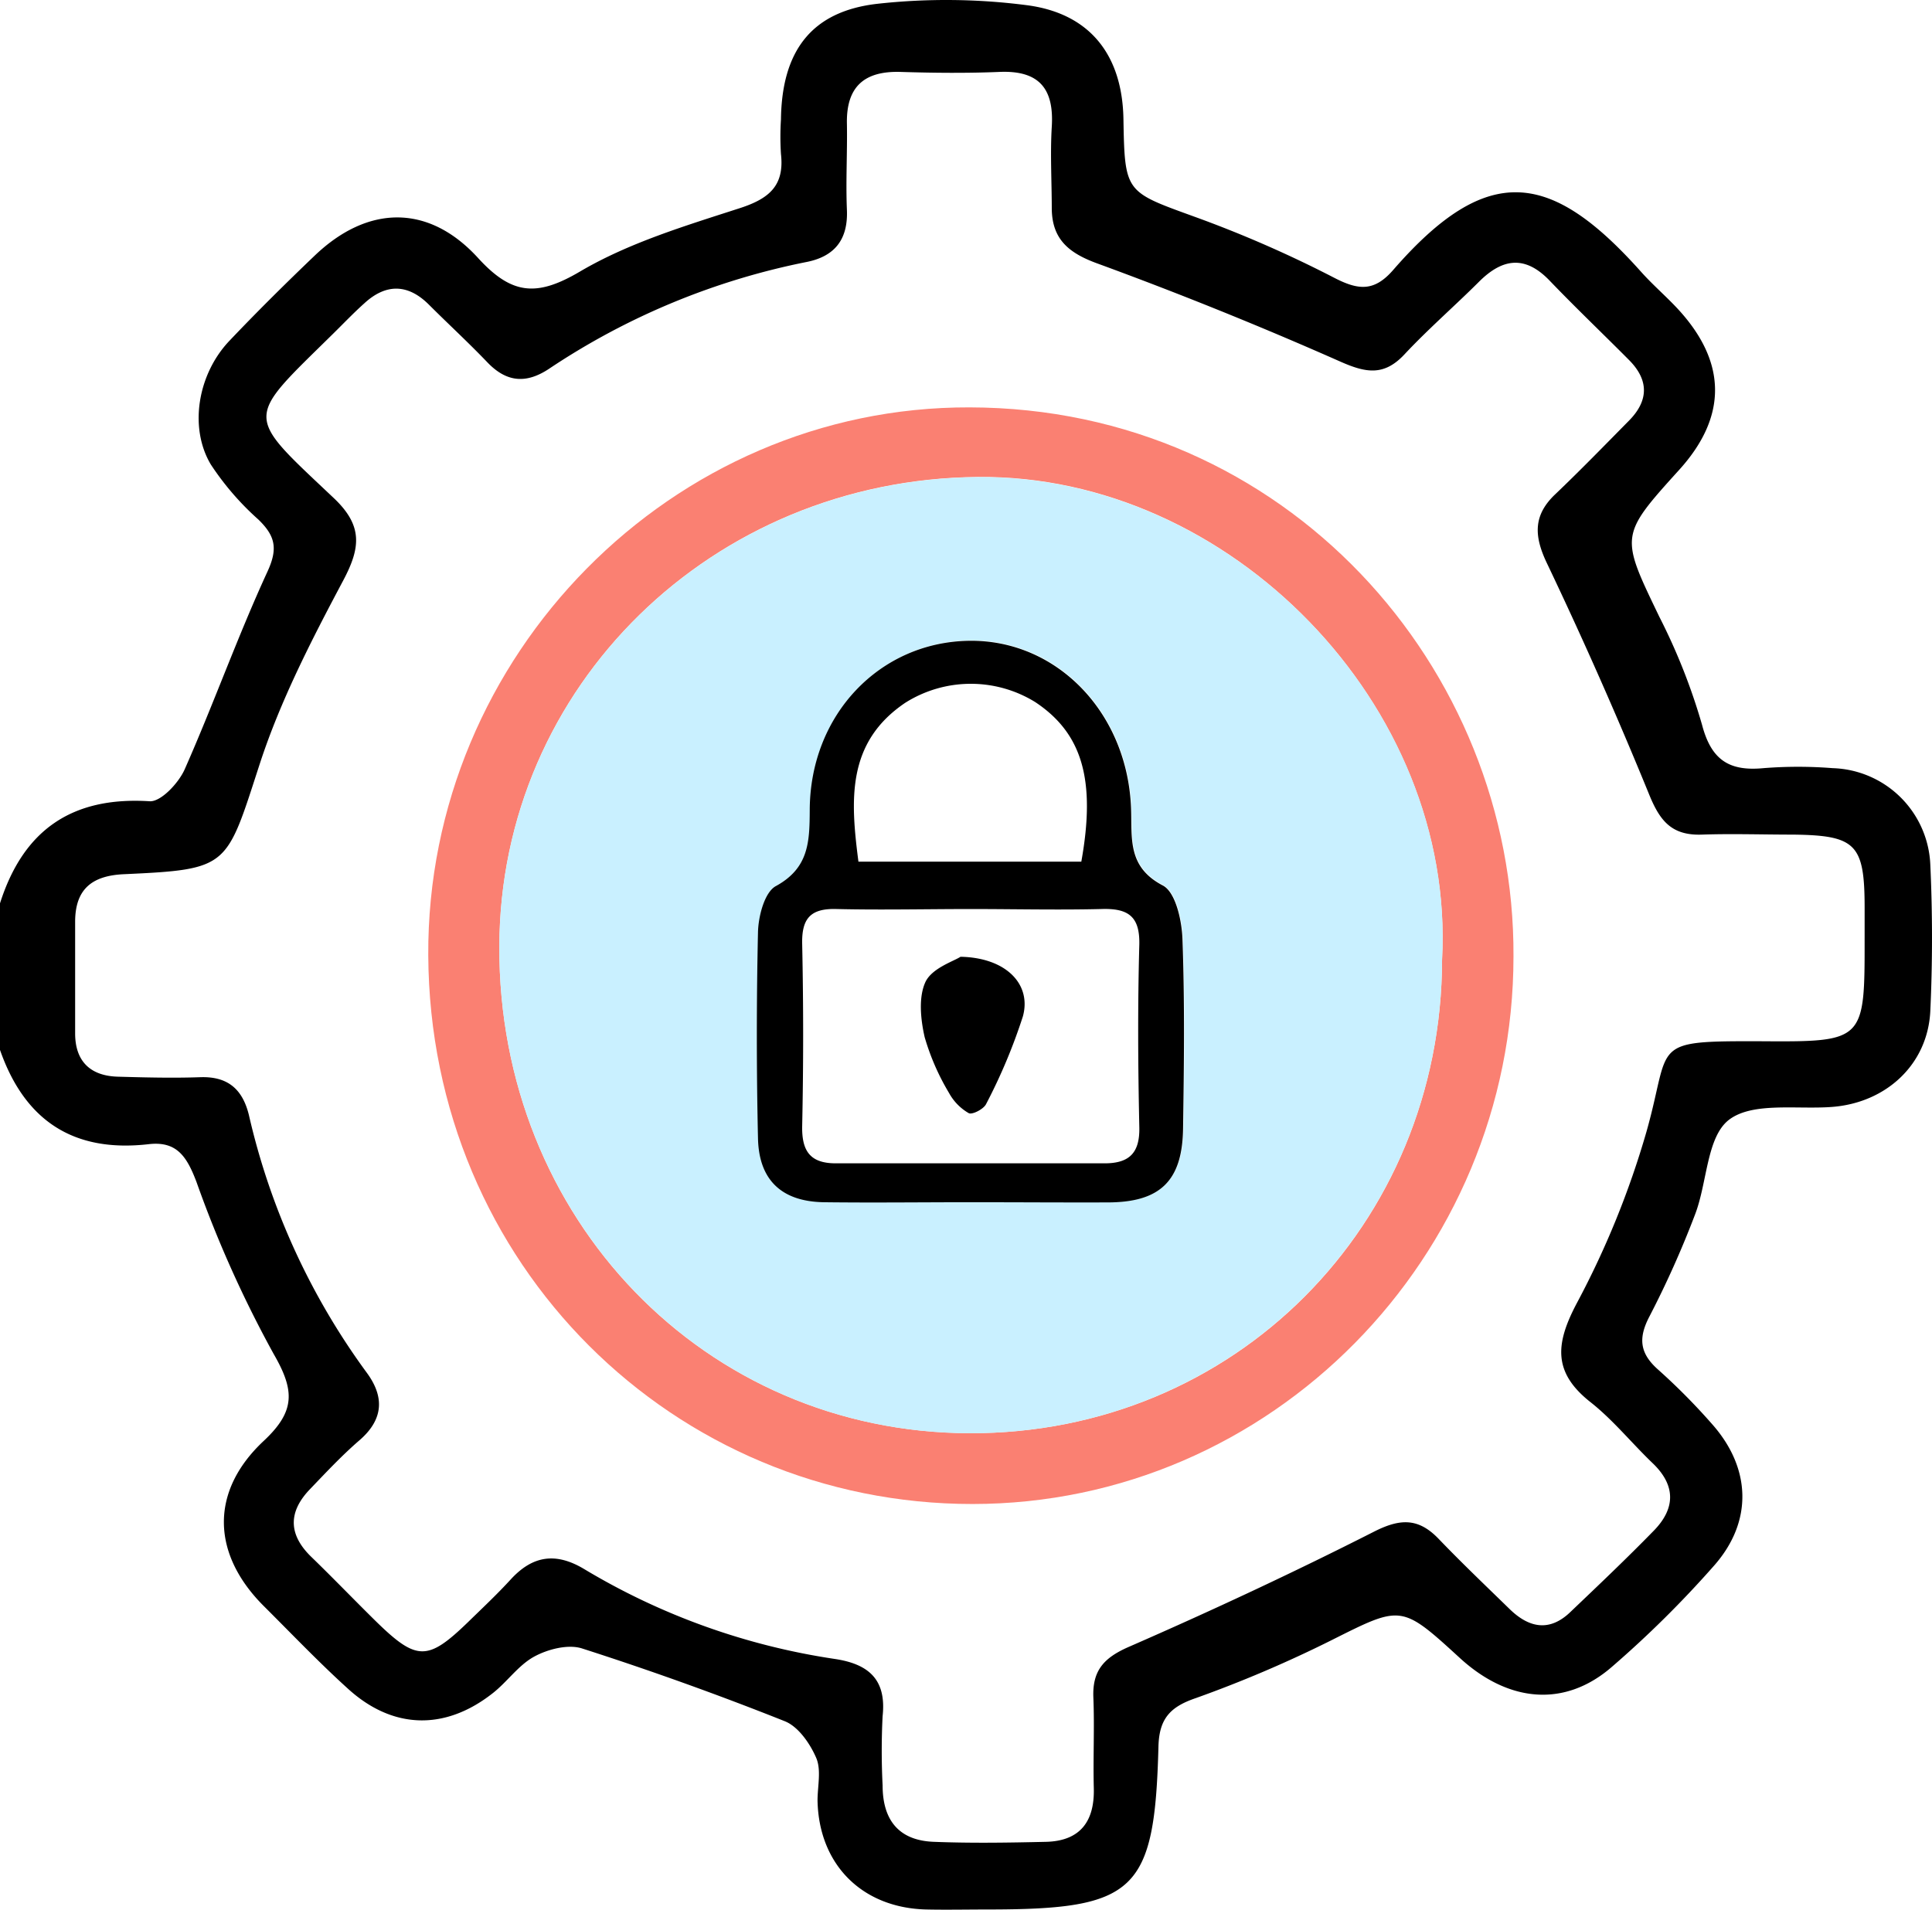
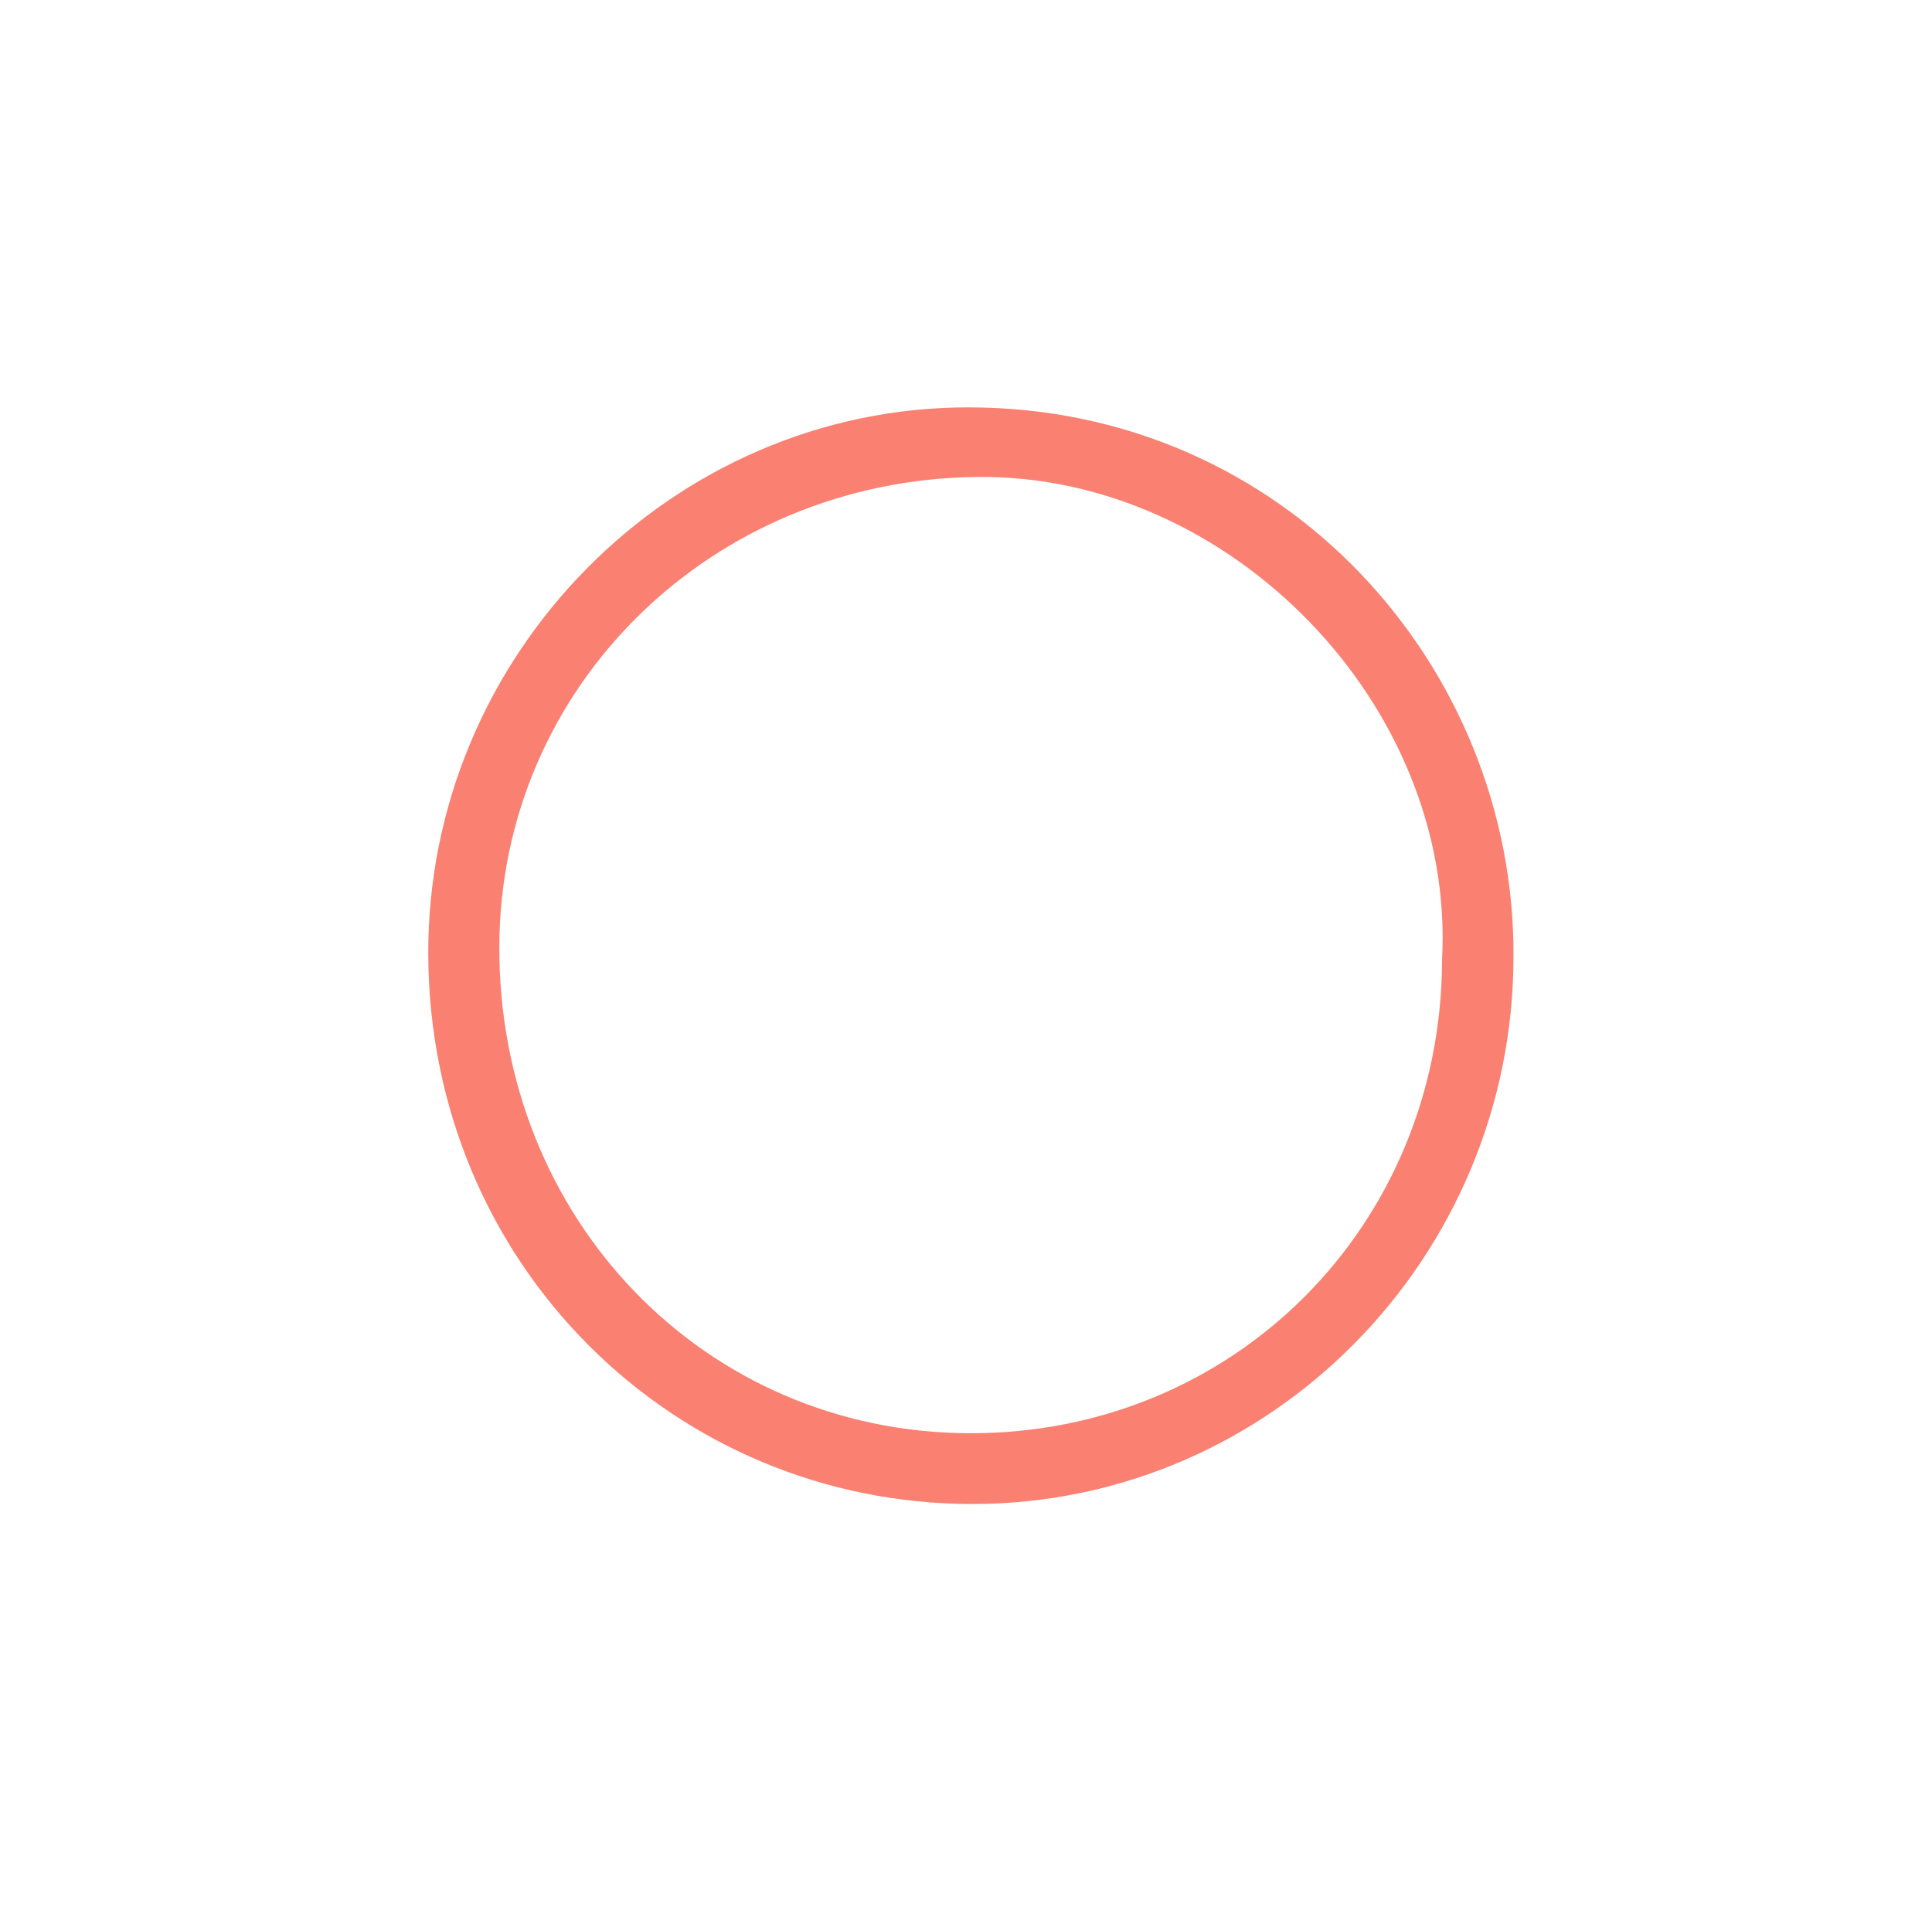
<svg xmlns="http://www.w3.org/2000/svg" width="222.945" height="220.411" viewBox="0 0 222.945 220.411">
  <g id="Authentication_Services" transform="translate(0 -1.241)">
-     <path id="Path_2190" data-name="Path 2190" d="M144,250c2.67-8.4,8.24-12.35,17.26-11.78,1.3.09,3.35-2.1,4.05-3.68,3.34-7.55,6.11-15.35,9.56-22.84,1.23-2.67.88-4.12-1.06-6a32.141,32.141,0,0,1-5.49-6.36c-2.54-4.28-1.49-10.42,2.14-14.25,3.2-3.37,6.51-6.65,9.88-9.87,6.07-5.79,13.08-6,18.83.3,3.88,4.25,6.76,4.51,11.76,1.56,5.64-3.32,12.16-5.28,18.46-7.32,3.39-1.1,5.14-2.61,4.73-6.24a31.087,31.087,0,0,1,0-4c.1-7.86,3.49-12.47,11.12-13.34a72.35,72.35,0,0,1,17.4.18c7.24,1,10.87,5.84,11,13.1.15,8.58.22,8.39,8.3,11.33a136.168,136.168,0,0,1,16,7c2.81,1.46,4.63,1.63,6.82-.88,10.91-12.55,18.22-11.44,28.62.21,1.32,1.48,2.85,2.79,4.21,4.25,5.7,6.15,5.75,12.44.2,18.58-6.92,7.65-6.82,7.6-2.3,17a70.228,70.228,0,0,1,4.92,12.45c1.06,4.05,3.13,5.38,7.08,5a50.749,50.749,0,0,1,8,0,11.63,11.63,0,0,1,11.26,11.13c.26,5.63.26,11.28,0,16.91-.3,6.17-5.11,10.59-11.35,11.06-4.07.31-9.16-.6-11.89,1.49-2.58,2-2.49,7.24-3.91,10.93a111.909,111.909,0,0,1-5.27,11.78c-1.3,2.49-1.11,4.24,1,6.11a73.065,73.065,0,0,1,6.31,6.38c4.44,5.07,4.63,11.18.16,16.25A121.59,121.59,0,0,1,330,338.13c-5.41,4.7-11.89,4.13-17.51-1-6.84-6.27-6.76-6.13-15-2a142,142,0,0,1-15.49,6.6c-2.94,1-4.24,2.35-4.32,5.6-.44,16.8-2.64,18.8-19.79,18.8-2.33,0-4.66.05-7,0-7.41-.18-12.4-5.18-12.55-12.57,0-1.66.45-3.52-.15-4.92-.71-1.66-2.07-3.62-3.63-4.24q-11.56-4.6-23.4-8.4c-1.6-.51-3.92.08-5.49.93-1.85,1-3.14,2.94-4.84,4.26-5.52,4.33-11.56,4.15-16.72-.58-3.31-3-6.43-6.27-9.61-9.44-6.06-6-6.36-13.25-.05-19.14,3.64-3.41,3.57-5.79,1.14-10a133.879,133.879,0,0,1-8.92-19.88c-1.11-2.92-2.27-4.73-5.52-4.35-8.71,1-14.31-2.75-17.15-10.88Zm215.17,4v-3.48c0-7.37-1-8.37-8.3-8.45-3.5,0-7-.12-10.49,0s-4.84-1.6-6.07-4.62q-5.52-13.52-11.8-26.7c-1.51-3.16-1.6-5.56,1-8,2.89-2.76,5.67-5.62,8.47-8.46,2.27-2.3,2.32-4.67,0-7-3.05-3.07-6.18-6.05-9.17-9.17-2.84-2.95-5.44-2.56-8.15.15s-5.85,5.44-8.57,8.35c-2.38,2.56-4.47,2.17-7.48.83q-13.83-6.12-28.06-11.33c-3.29-1.21-5.14-2.82-5.18-6.29,0-3.15-.19-6.31,0-9.45.28-4.42-1.47-6.52-6-6.34-3.83.16-7.67.12-11.5,0-4.17-.11-6.21,1.74-6.14,5.93.06,3.32-.14,6.65,0,10s-1.35,5.34-4.61,6a82.37,82.37,0,0,0-29.77,12.34c-2.64,1.75-4.9,1.56-7.11-.75s-4.51-4.42-6.74-6.65c-2.46-2.46-5-2.43-7.47-.15-1.24,1.11-2.39,2.32-3.57,3.48-10.26,10.11-10.34,9.15.07,19,3.35,3.18,3.09,5.7,1.08,9.49-3.64,6.85-7.25,13.85-9.64,21.19-3.89,11.95-3.47,12.16-15.68,12.72-3.71.17-5.59,1.75-5.62,5.42v12.95c0,3.22,1.75,4.91,4.93,5s6.34.17,9.5.06,4.89,1.35,5.63,4.4a80.68,80.68,0,0,0,13.56,29.66c2.09,2.81,2,5.44-.85,7.88-2,1.73-3.83,3.69-5.67,5.61-2.52,2.62-2.51,5.23.15,7.81,2.51,2.43,4.93,4.95,7.42,7.4,4.74,4.64,6,4.65,10.66.14,1.67-1.63,3.37-3.22,4.94-4.94,2.51-2.73,5.16-3.16,8.44-1.21a78.6,78.6,0,0,0,28.93,10.39c3.91.58,6,2.36,5.54,6.6a79.059,79.059,0,0,0,0,8c0,4,1.87,6.36,5.91,6.51,4.32.17,8.66.1,13,0,3.91-.12,5.56-2.38,5.46-6.19-.09-3.48.09-7-.05-10.45-.13-3.11,1.19-4.6,4.11-5.87,9.55-4.17,19-8.58,28.28-13.29,3.07-1.56,5.16-1.57,7.48.86,2.65,2.76,5.42,5.4,8.16,8.07,2.22,2.17,4.59,2.67,7,.36,3.25-3.1,6.51-6.19,9.64-9.4,2.5-2.56,2.57-5.22-.15-7.81-2.4-2.3-4.52-4.94-7.12-7-4.43-3.47-4.08-6.81-1.58-11.51a101.661,101.661,0,0,0,8-19.71c2.93-10.31.16-10.5,13.29-10.46,11.9.08,11.9-.01,11.89-11.92Z" transform="translate(-144 -144.5)" />
    <path id="Path_2192" data-name="Path 2192" d="M318.65,256.12c0,34.75-28,63.2-62.42,63.21S193.6,291.74,193.42,256c-.18-34.64,28.16-63.35,62.47-63.24C292.39,192.82,318.82,222.8,318.65,256.12Zm-8.24.36c1.55-29.36-24.5-56-53.6-55.69-30.55.28-55.1,24.08-55.19,54.19-.1,31.45,23.7,56.09,54.26,56.18s54.48-23.99,54.53-54.68Z" transform="translate(-144 -144.5)" fill="salmon" />
-     <path id="Path_2193" data-name="Path 2193" d="M310.41,256.48c-.05,30.69-24.06,54.76-54.53,54.68S201.52,286.43,201.62,255c.09-30.11,24.64-53.91,55.19-54.19C285.91,200.53,312,227.12,310.41,256.48Zm-54.35,28h16c5.9-.06,8.43-2.53,8.51-8.52.11-7.3.2-14.61-.07-21.89-.08-2.16-.8-5.41-2.27-6.17-4.09-2.14-3.54-5.42-3.66-8.85-.39-11.1-8.58-19.54-18.7-19.39-10.32.15-18.35,8.56-18.38,19.61,0,3.63-.12,6.63-3.91,8.7-1.3.71-2,3.45-2.06,5.28q-.33,11.94,0,23.88c.12,4.82,2.78,7.25,7.59,7.33,5.62.11,11.28.03,16.95.04Z" transform="translate(-144 -144.5)" fill="#c9f0ff" />
-     <path id="Path_2194" data-name="Path 2194" d="M256.06,284.5c-5.67,0-11.33.07-17,0-4.81-.08-7.47-2.51-7.59-7.33q-.27-11.92,0-23.88c.05-1.83.76-4.57,2.06-5.28,3.79-2.07,3.89-5.07,3.91-8.7,0-11.05,8.06-19.46,18.38-19.61,10.12-.15,18.31,8.29,18.7,19.39.12,3.43-.43,6.71,3.66,8.85,1.47.76,2.19,4,2.27,6.17.27,7.28.18,14.59.07,21.89-.08,6-2.61,8.46-8.51,8.52C266.72,284.54,261.39,284.5,256.06,284.5Zm0-33.84c-5.16,0-10.33.12-15.49,0-3.07-.1-4.08,1.11-4,4.09q.22,10.44,0,20.89c-.07,2.9.87,4.38,3.9,4.37h31c2.93,0,4.09-1.28,4-4.26-.15-7-.19-13.94,0-20.9.1-3.37-1.29-4.3-4.42-4.19-5,.12-10,0-15,0Zm12.72-5.47c1.7-9.47.09-14.84-5.34-18.43a14.15,14.15,0,0,0-15,.11c-6.77,4.59-6.3,11.22-5.38,18.32Z" transform="translate(-144 -144.5)" />
-     <path id="Path_2197" data-name="Path 2197" d="M254.84,256.17c5.26.1,8.21,3.17,7.2,6.87a64.3,64.3,0,0,1-4.25,10.13c-.27.57-1.59,1.26-2,1.05a6,6,0,0,1-2.27-2.32,27.319,27.319,0,0,1-2.82-6.46c-.47-2.07-.73-4.65.12-6.42C251.62,257.45,254.05,256.69,254.84,256.17Z" transform="translate(-144 -144.5)" />
  </g>
</svg>